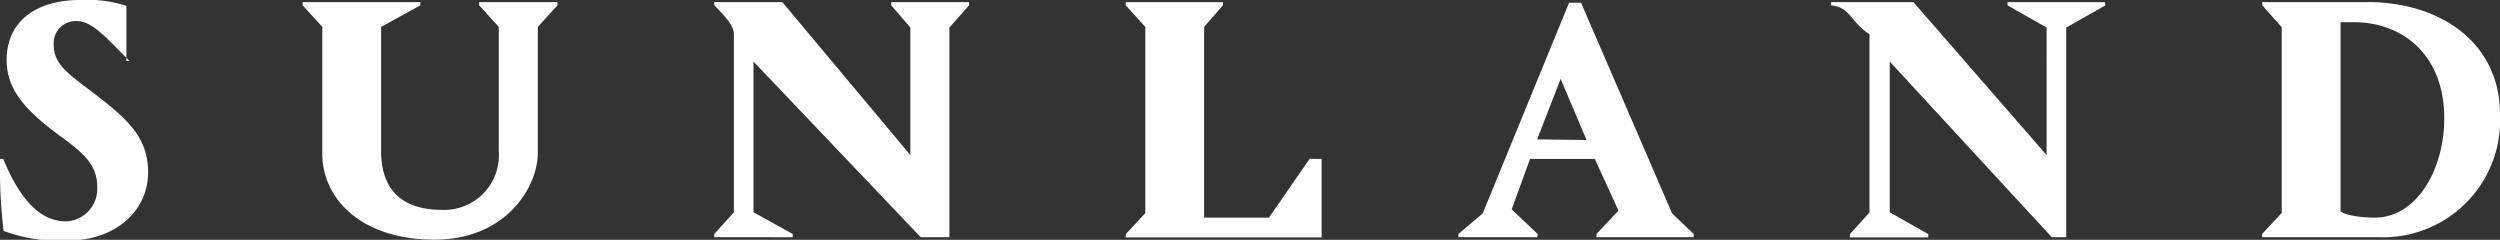
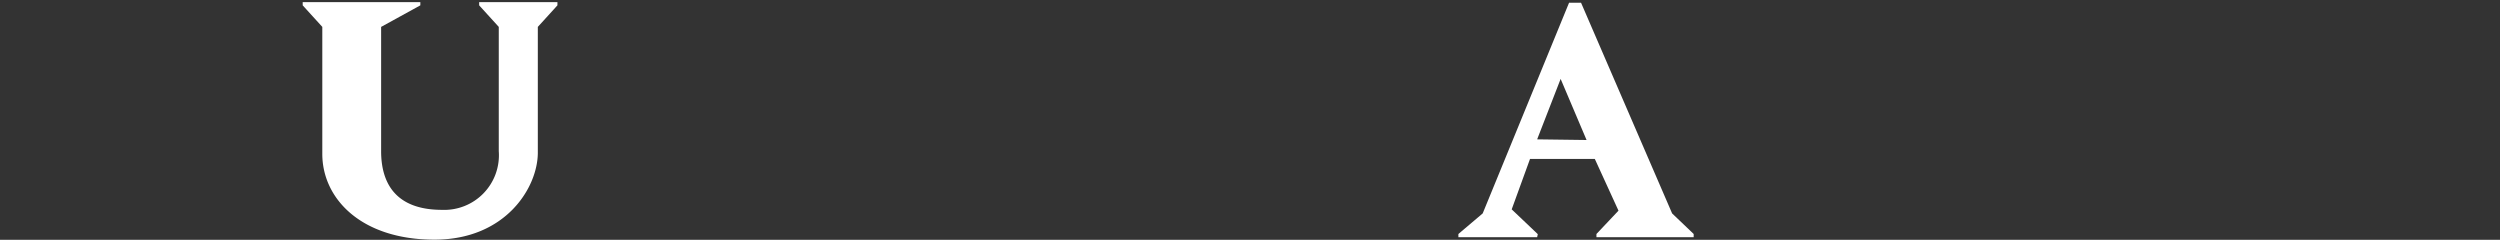
<svg xmlns="http://www.w3.org/2000/svg" viewBox="0 0 154.28 14.8">
  <rect x="0" y="0" width="154.28" height="14.8" fill="#333333" stroke="none" />
  <defs>
    <style>.a{fill:#fff;}</style>
  </defs>
  <title>brand-name</title>
-   <path class="a" d="M7.8.36v3.4H8C6.74,2.55,5.76,1.3,4.74,1.3A1.37,1.37,0,0,0,3.31,2.68c0,1.21.67,1.71,2.32,2.95,2.19,1.67,3.51,2.81,3.51,5,0,2.38-2,4.22-5,4.22a9.93,9.93,0,0,1-3.92-.6A33.21,33.21,0,0,1,0,9.81h.2c1,2.42,2.23,3.85,3.88,3.85A2,2,0,0,0,6,11.56c0-1.3-.67-2-2.36-3.22C1.43,6.72.41,5.43.41,3.7.41,1.31,2.24,0,4.93,0A7.93,7.93,0,0,1,7.8.36Z" />
  <path class="a" d="M26.81,14.79c-4.53,0-6.92-2.54-6.92-5.29V1.66L18.68.33V.13h7.26v.2L23.52,1.66V9.33c0,2,.92,3.62,3.76,3.62a3.37,3.37,0,0,0,3.5-3.62V1.66L29.57.33V.13H34.4v.2L33.19,1.66V9.42C33.19,11.56,31.22,14.79,26.81,14.79Z" />
-   <path class="a" d="M59.8.33,58.59,1.7V14.64H56.82L46.5,3.8v9.3l2.42,1.34v.2H44.08v-.2l1.21-1.34v-11c0-.74-1.21-1.69-1.21-1.8V.13h4.2l7.9,9.44V1.7L55,.33V.13H59.8Z" />
-   <path class="a" d="M81.56,9.81v4.84H69.47v-.2l1.21-1.3V1.66L69.47.33V.13h6v.2L74.31,1.66V13.43h4l2.51-3.63Z" />
  <path class="a" d="M94.86,14.64H90v-.2l1.5-1.27,5.33-13h.74l5.62,13,1.33,1.27v.2h-6v-.2L99.88,13,98.42,9.81h-4l-1.13,3.11,1.61,1.53Zm3.05-6-1.6-3.77L94.86,8.6Z" />
-   <path class="a" d="M129.93.33,127.51,1.7V14.64h-.89l-10-10.84v9.3L119,14.45v.2h-4.84v-.2l1.21-1.34v-11C114.21,1.4,114.21.44,113,.33V.13h5.08l8.22,9.44V1.7L123.89.33V.13h6Z" />
-   <path class="a" d="M154.28,7.06a7.22,7.22,0,0,1-7.44,7.58h-7.24v-.2l1.21-1.3V1.68L139.61.33V.13h6.53C150.51.13,154.28,2.57,154.28,7.06ZM144.44,13c0,.17.91.43,2.12.43,2.54,0,4.28-2.91,4.28-6.14,0-3.9-2.57-5.92-5.58-5.92h-.82Z" />
</svg>